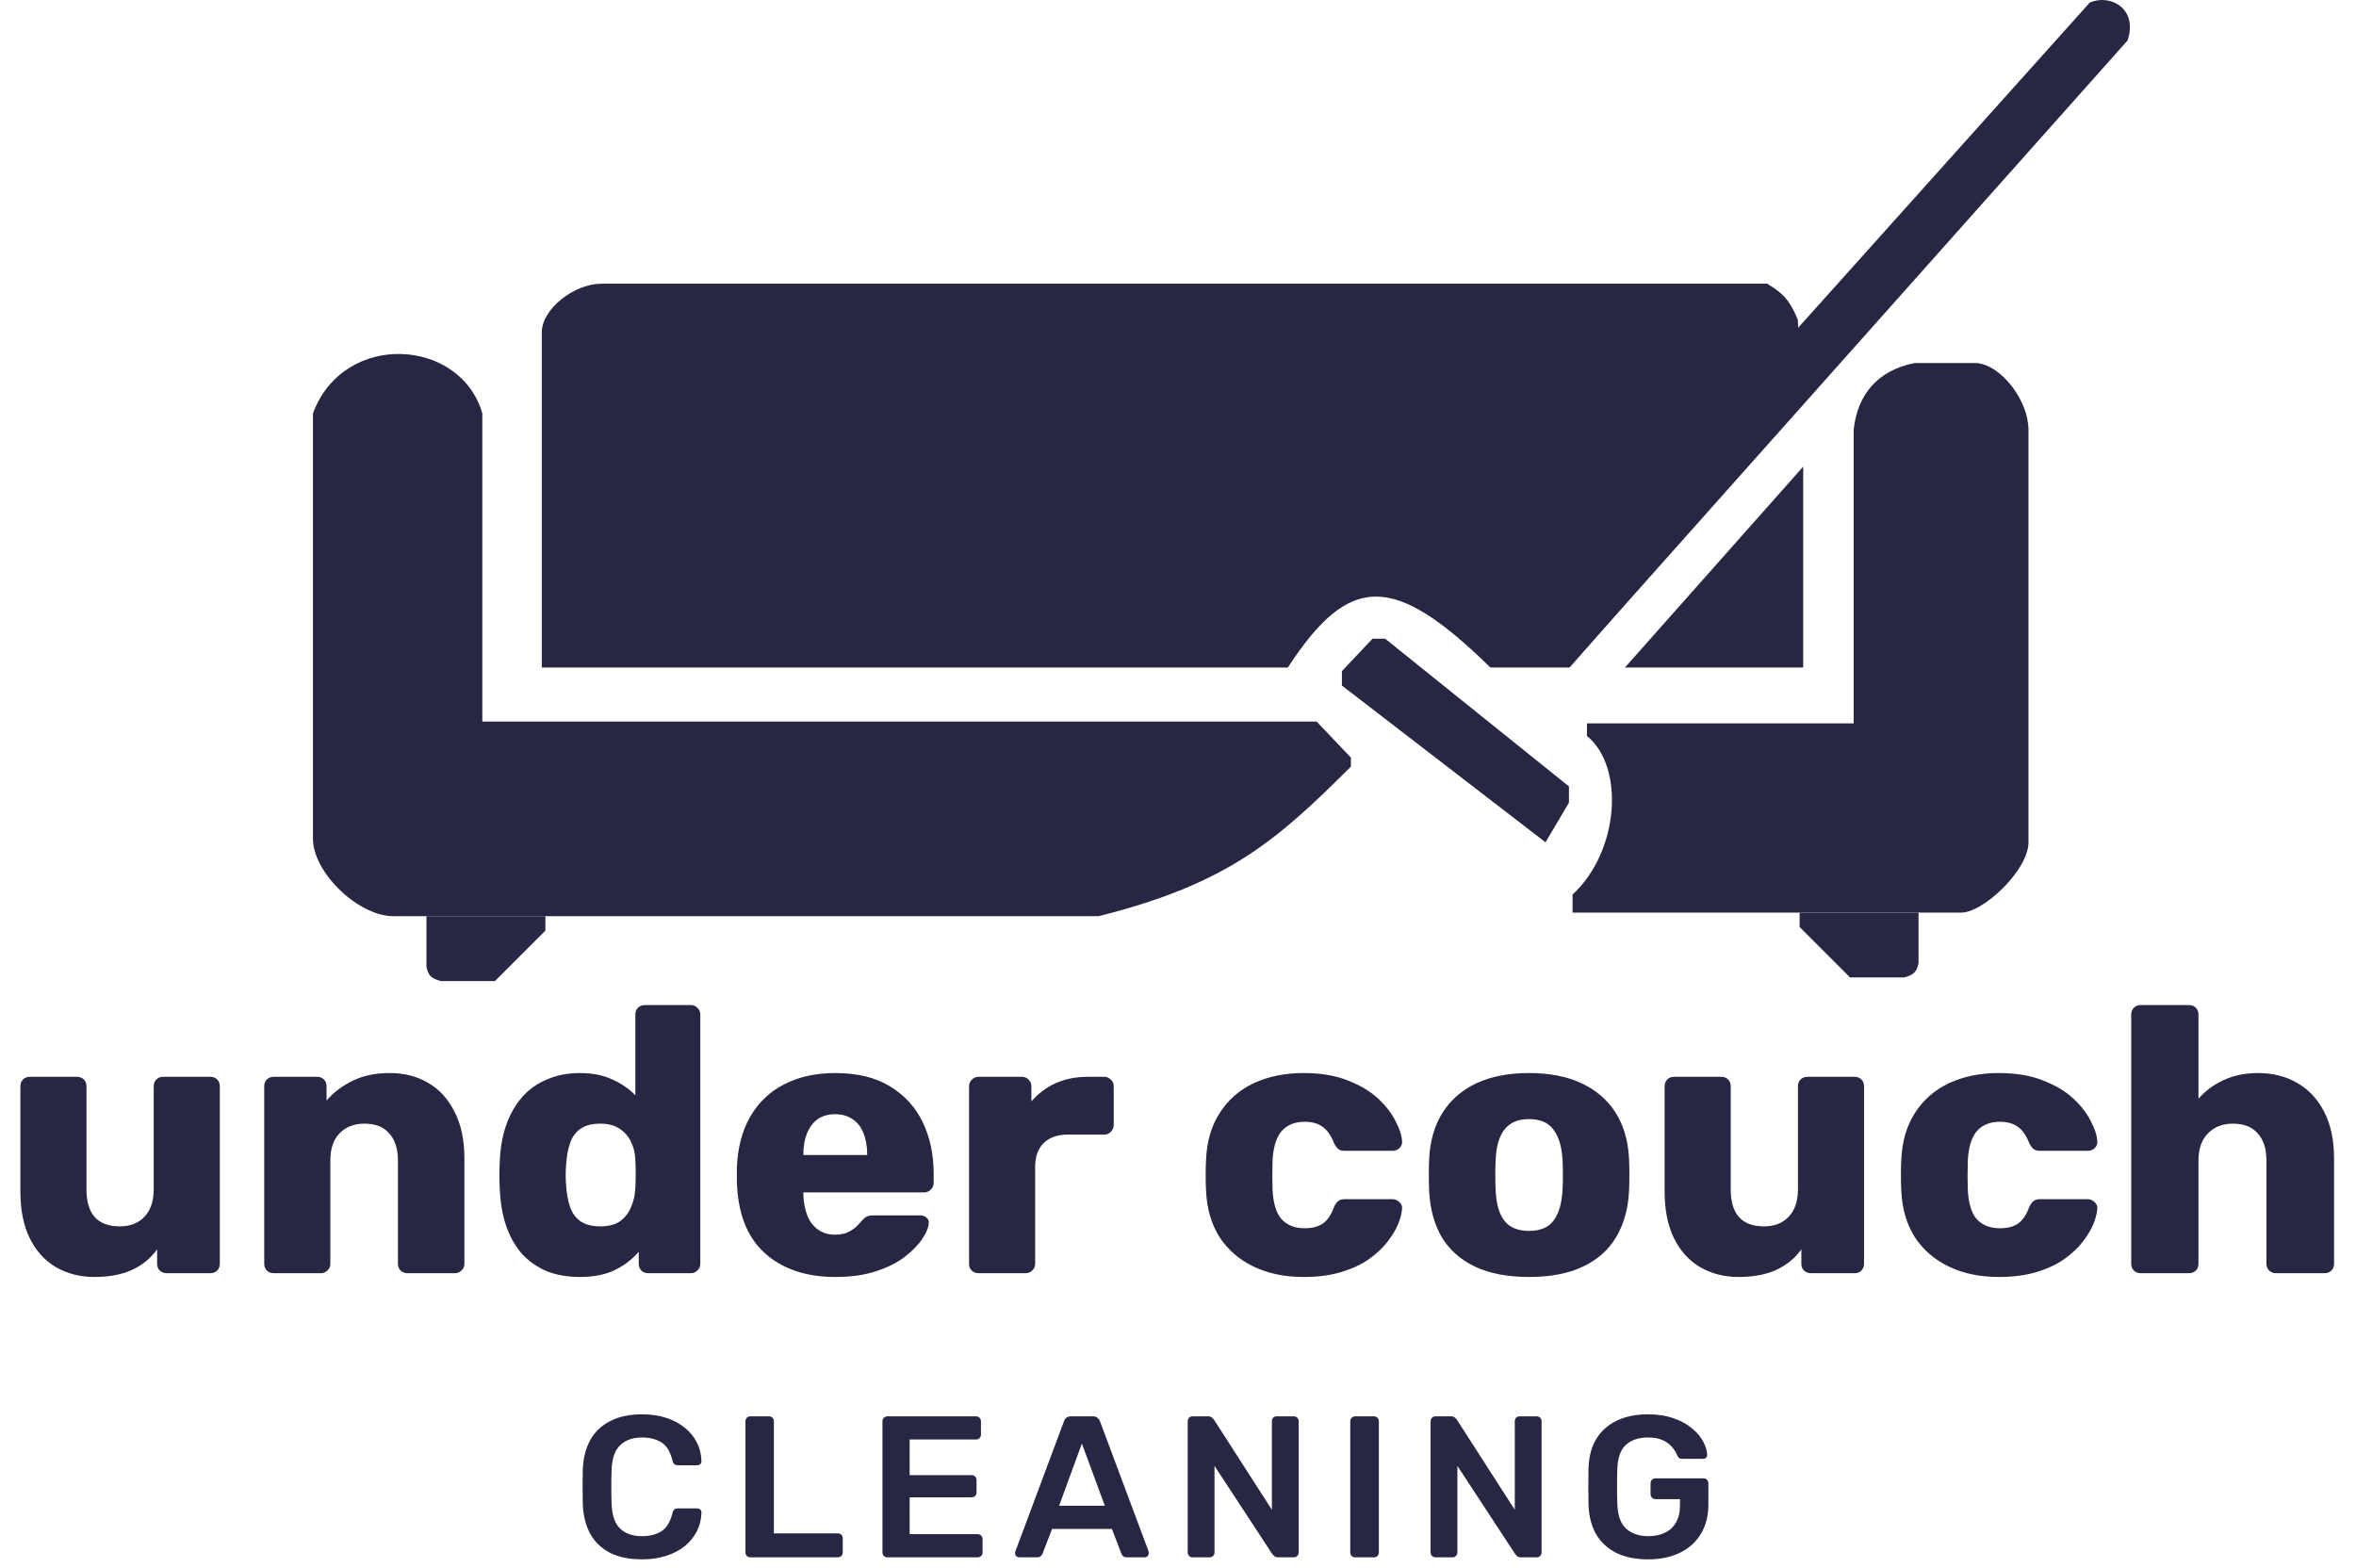
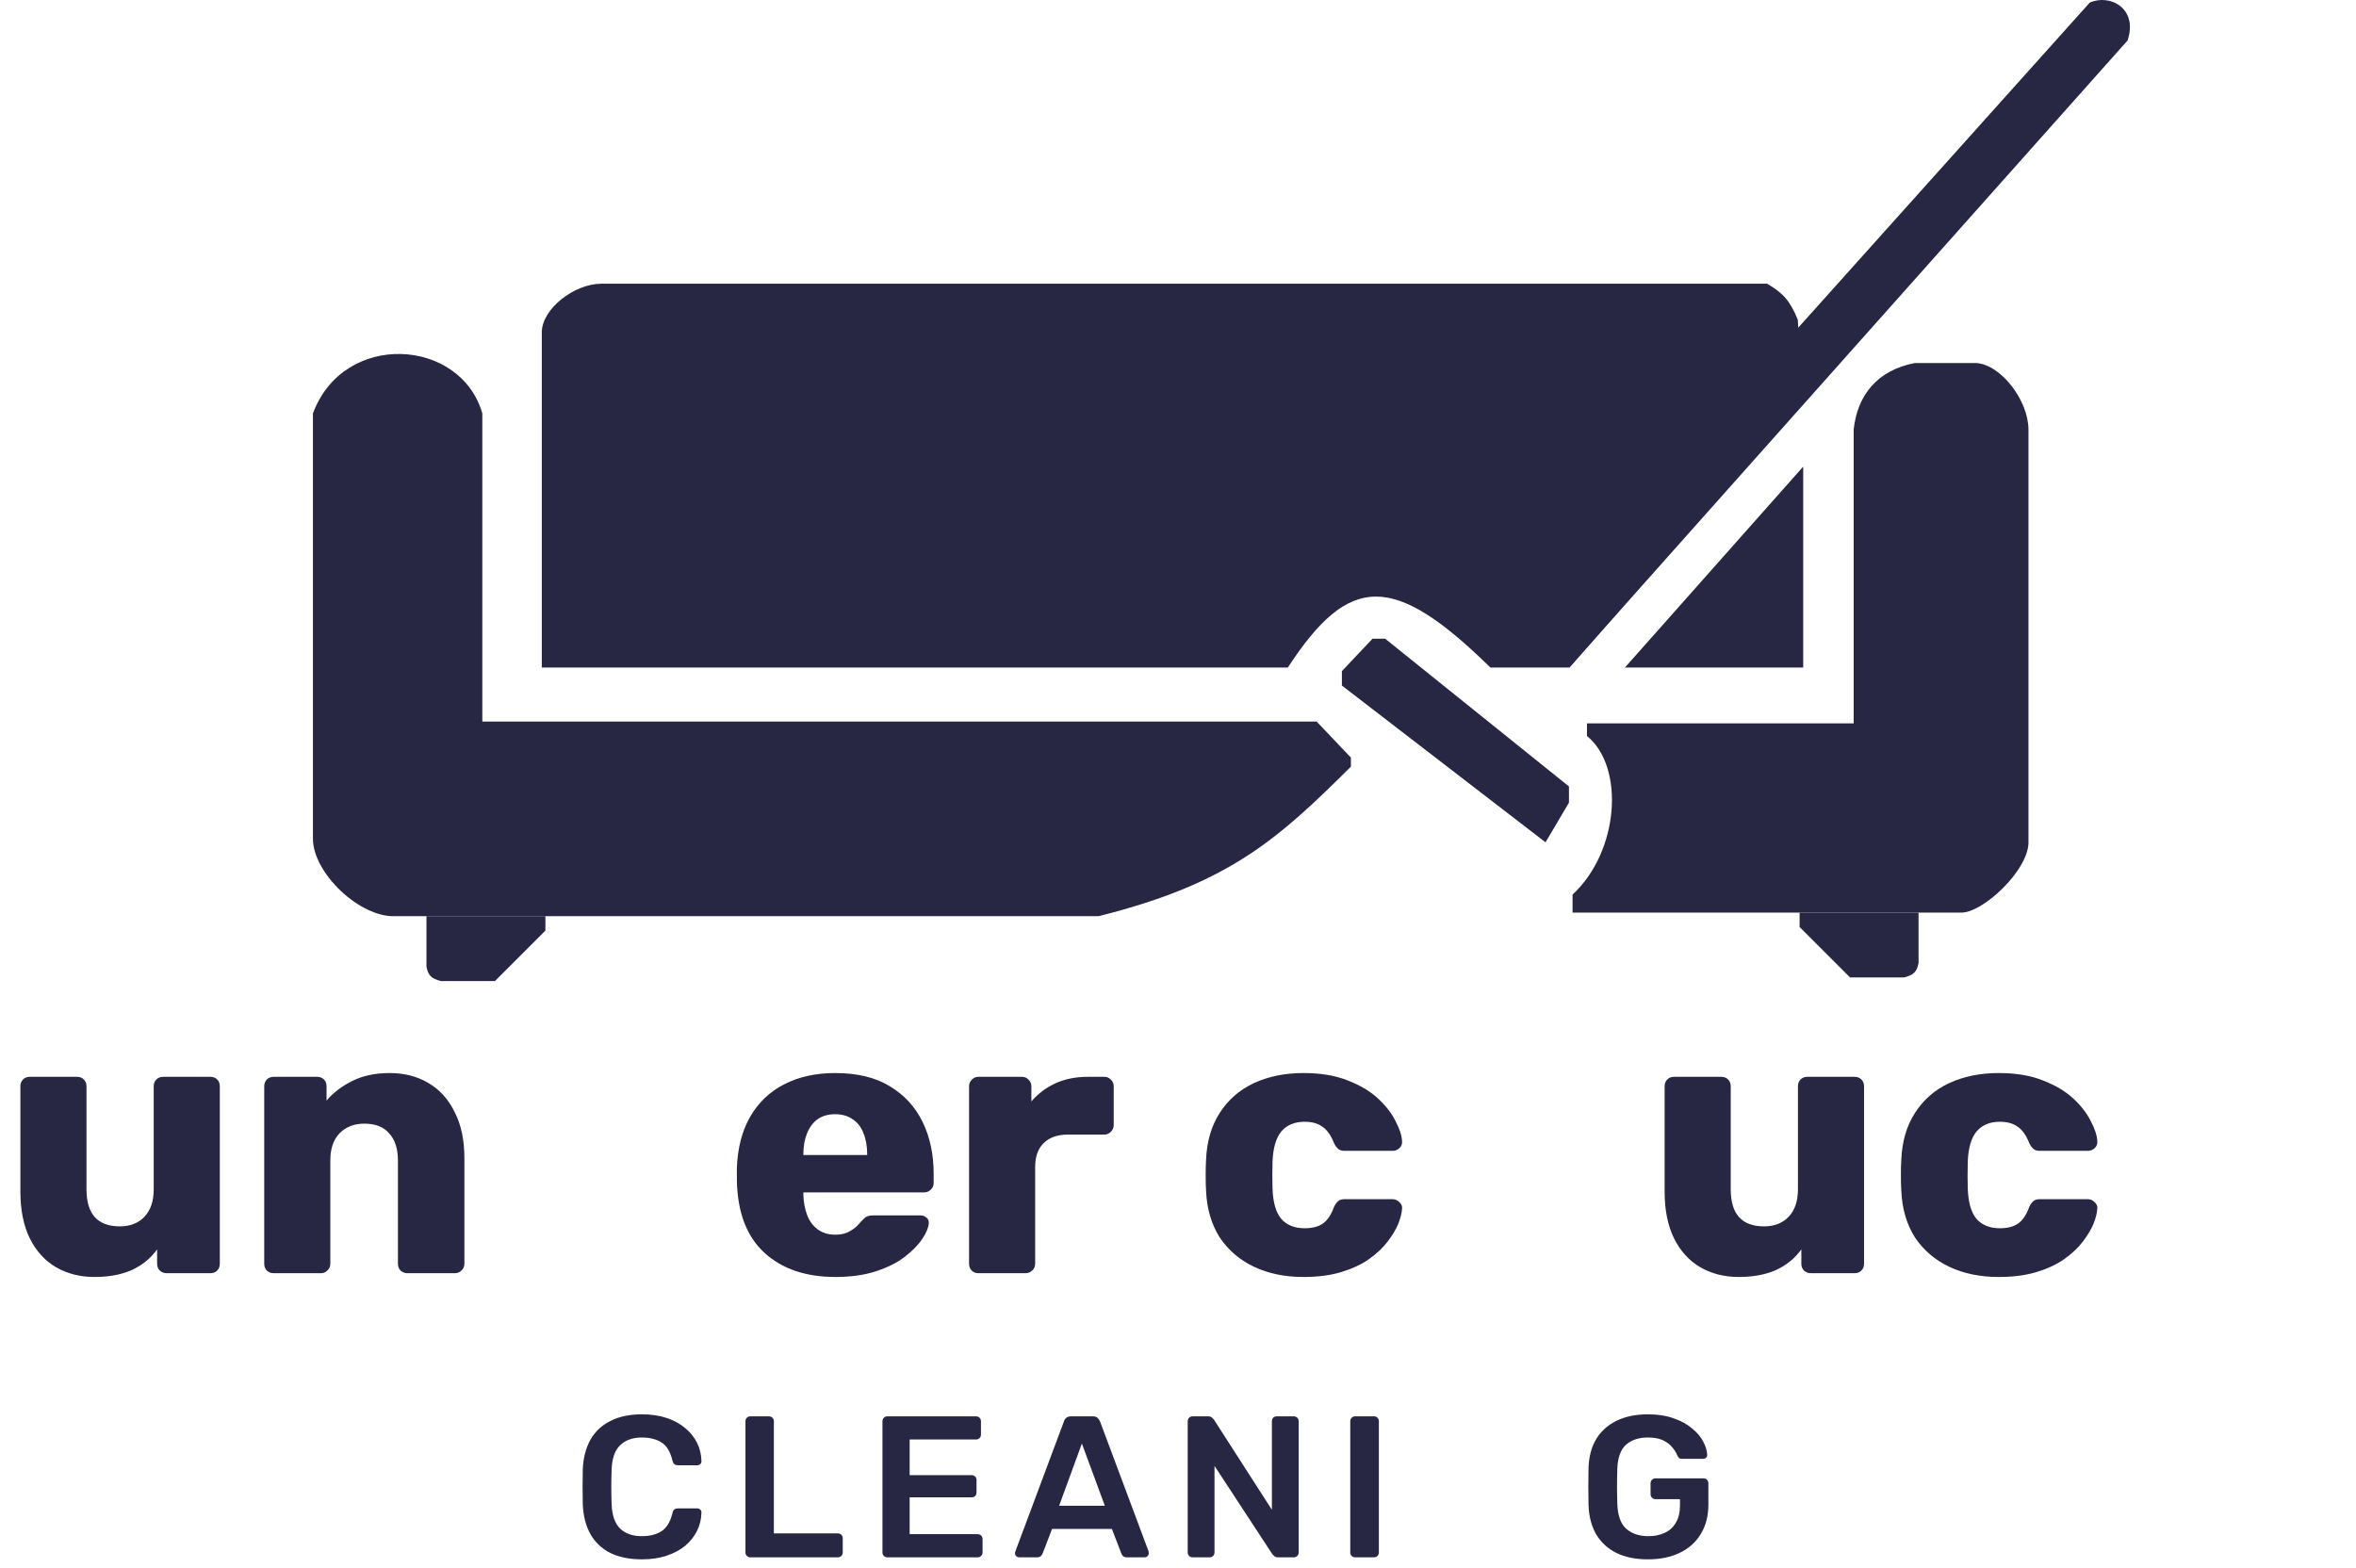
<svg xmlns="http://www.w3.org/2000/svg" width="655" height="436" viewBox="0 0 655 436" fill="none">
  <path d="M533.381 267.761V253.733H500.316V257.741L514.343 271.769H529.373C532.057 271.077 532.918 270.176 533.381 267.761Z" fill="#272643" />
  <path d="M118.562 268.763V254.735H151.627V258.743L137.6 272.771H122.57C119.887 272.079 119.025 271.178 118.562 268.763Z" fill="#272643" />
  <path d="M515.345 201.129H441.199V204.636C451.72 213.153 450.217 236.7 437.191 248.723V253.733H544.904C550.916 254.234 564.442 241.709 563.941 233.694V119.468C563.941 111.452 556.426 101.433 549.413 100.932H532.379C521.858 102.936 516.347 109.949 515.345 119.468V201.129Z" fill="#272643" />
  <path d="M373.065 186.601V190.609L429.676 234.195L436.189 223.173V218.664L385.088 177.583H381.581L373.065 186.601Z" fill="#272643" />
  <path d="M491.298 78.888C495.687 81.481 497.641 83.565 499.814 88.908L501.129 111.697L436.352 185.599H414.353C387.327 159.115 375.089 159.489 358.035 185.599H150.626V92.415C150.626 85.902 159.643 78.888 167.158 78.888H491.298ZM501.317 185.599H451.754L501.317 129.736V185.599Z" fill="#272643" />
  <path d="M87 114.959V233.193C87 242.711 100.026 255.236 110.045 254.735H305.431C341.502 245.717 355.143 233.489 375.57 213.153V210.648L366.051 200.628H134.093V114.959C128.081 93.918 95.517 91.914 87 114.959Z" fill="#272643" />
  <path d="M436.69 185.097H415.649L580.975 0.733C586.486 -1.771 594.502 2.237 591.496 11.254L436.69 185.097Z" fill="#272643" />
  <path d="M26.25 355.05C22.26 355.05 18.69 354.14 15.54 352.32C12.46 350.5 10.045 347.84 8.295 344.34C6.545 340.77 5.67 336.43 5.67 331.32V302.025C5.67 301.255 5.915 300.625 6.405 300.135C6.895 299.645 7.525 299.4 8.295 299.4H21.42C22.19 299.4 22.82 299.645 23.31 300.135C23.8 300.625 24.045 301.255 24.045 302.025V330.69C24.045 337.55 27.125 340.98 33.285 340.98C36.155 340.98 38.43 340.105 40.11 338.355C41.86 336.535 42.735 333.98 42.735 330.69V302.025C42.735 301.255 42.98 300.625 43.47 300.135C43.96 299.645 44.59 299.4 45.36 299.4H58.485C59.255 299.4 59.885 299.645 60.375 300.135C60.865 300.625 61.11 301.255 61.11 302.025V351.375C61.11 352.145 60.865 352.775 60.375 353.265C59.885 353.755 59.255 354 58.485 354H46.305C45.605 354 44.975 353.755 44.415 353.265C43.925 352.775 43.68 352.145 43.68 351.375V347.385C41.86 349.905 39.48 351.83 36.54 353.16C33.67 354.42 30.24 355.05 26.25 355.05Z" fill="#272643" />
  <path d="M76.085 354C75.316 354 74.686 353.755 74.195 353.265C73.706 352.775 73.46 352.145 73.46 351.375V302.025C73.46 301.255 73.706 300.625 74.195 300.135C74.686 299.645 75.316 299.4 76.085 299.4H88.16C88.93 299.4 89.561 299.645 90.05 300.135C90.54 300.625 90.785 301.255 90.785 302.025V306.015C92.606 303.845 94.986 302.025 97.926 300.555C100.866 299.085 104.331 298.35 108.321 298.35C112.381 298.35 115.951 299.26 119.031 301.08C122.181 302.9 124.631 305.595 126.381 309.165C128.201 312.665 129.111 316.97 129.111 322.08V351.375C129.111 352.145 128.831 352.775 128.271 353.265C127.781 353.755 127.186 354 126.486 354H113.256C112.556 354 111.926 353.755 111.366 353.265C110.876 352.775 110.631 352.145 110.631 351.375V322.71C110.631 319.42 109.826 316.9 108.216 315.15C106.676 313.33 104.366 312.42 101.286 312.42C98.415 312.42 96.106 313.33 94.356 315.15C92.675 316.9 91.835 319.42 91.835 322.71V351.375C91.835 352.145 91.555 352.775 90.996 353.265C90.505 353.755 89.91 354 89.21 354H76.085Z" fill="#272643" />
-   <path d="M161.199 355.05C157.839 355.05 154.794 354.525 152.064 353.475C149.404 352.355 147.094 350.745 145.134 348.645C143.244 346.475 141.774 343.885 140.724 340.875C139.674 337.795 139.079 334.295 138.939 330.375C138.869 328.975 138.834 327.75 138.834 326.7C138.834 325.58 138.869 324.355 138.939 323.025C139.079 319.245 139.674 315.85 140.724 312.84C141.774 309.83 143.244 307.24 145.134 305.07C147.024 302.9 149.334 301.255 152.064 300.135C154.794 298.945 157.839 298.35 161.199 298.35C164.699 298.35 167.709 298.945 170.229 300.135C172.749 301.255 174.884 302.725 176.634 304.545V282.075C176.634 281.305 176.879 280.675 177.369 280.185C177.859 279.695 178.489 279.45 179.259 279.45H192.069C192.769 279.45 193.364 279.695 193.854 280.185C194.414 280.675 194.694 281.305 194.694 282.075V351.375C194.694 352.145 194.414 352.775 193.854 353.265C193.364 353.755 192.769 354 192.069 354H180.204C179.434 354 178.804 353.755 178.314 353.265C177.824 352.775 177.579 352.145 177.579 351.375V348.015C175.899 350.045 173.729 351.725 171.069 353.055C168.409 354.385 165.119 355.05 161.199 355.05ZM166.869 340.98C169.249 340.98 171.104 340.49 172.434 339.51C173.834 338.46 174.849 337.13 175.479 335.52C176.179 333.91 176.564 332.16 176.634 330.27C176.704 328.87 176.739 327.54 176.739 326.28C176.739 325.02 176.704 323.725 176.634 322.395C176.564 320.645 176.179 319.035 175.479 317.565C174.779 316.025 173.729 314.8 172.329 313.89C170.929 312.91 169.109 312.42 166.869 312.42C164.559 312.42 162.704 312.91 161.304 313.89C159.974 314.87 159.029 316.2 158.469 317.88C157.909 319.56 157.559 321.415 157.419 323.445C157.209 325.615 157.209 327.785 157.419 329.955C157.559 331.985 157.909 333.84 158.469 335.52C159.029 337.2 159.974 338.53 161.304 339.51C162.704 340.49 164.559 340.98 166.869 340.98Z" fill="#272643" />
  <path d="M232.269 355.05C224.009 355.05 217.429 352.81 212.529 348.33C207.629 343.85 205.074 337.2 204.864 328.38C204.864 327.89 204.864 327.26 204.864 326.49C204.864 325.72 204.864 325.125 204.864 324.705C205.074 319.175 206.299 314.45 208.539 310.53C210.849 306.54 213.999 303.53 217.989 301.5C222.049 299.4 226.774 298.35 232.164 298.35C238.324 298.35 243.399 299.575 247.389 302.025C251.449 304.475 254.494 307.8 256.524 312C258.554 316.2 259.569 320.995 259.569 326.385V328.905C259.569 329.675 259.289 330.305 258.729 330.795C258.239 331.285 257.644 331.53 256.944 331.53H223.344C223.344 331.6 223.344 331.705 223.344 331.845C223.344 331.985 223.344 332.125 223.344 332.265C223.414 334.295 223.764 336.15 224.394 337.83C225.024 339.51 226.004 340.84 227.334 341.82C228.664 342.8 230.274 343.29 232.164 343.29C233.564 343.29 234.719 343.08 235.629 342.66C236.609 342.17 237.414 341.645 238.044 341.085C238.674 340.455 239.164 339.93 239.514 339.51C240.144 338.81 240.634 338.39 240.984 338.25C241.404 338.04 242.034 337.935 242.874 337.935H255.894C256.594 337.935 257.154 338.145 257.574 338.565C258.064 338.915 258.274 339.44 258.204 340.14C258.134 341.33 257.539 342.765 256.419 344.445C255.299 346.125 253.654 347.805 251.484 349.485C249.384 351.095 246.724 352.425 243.504 353.475C240.284 354.525 236.539 355.05 232.269 355.05ZM223.344 321.135H241.089V320.925C241.089 318.685 240.739 316.725 240.039 315.045C239.409 313.365 238.394 312.07 236.994 311.16C235.664 310.25 234.054 309.795 232.164 309.795C230.274 309.795 228.664 310.25 227.334 311.16C226.074 312.07 225.094 313.365 224.394 315.045C223.694 316.725 223.344 318.685 223.344 320.925V321.135Z" fill="#272643" />
  <path d="M272.038 354C271.268 354 270.638 353.755 270.148 353.265C269.658 352.775 269.413 352.145 269.413 351.375V302.025C269.413 301.325 269.658 300.73 270.148 300.24C270.638 299.68 271.268 299.4 272.038 299.4H284.113C284.883 299.4 285.513 299.68 286.003 300.24C286.493 300.73 286.738 301.325 286.738 302.025V306.225C288.628 304.055 290.868 302.375 293.458 301.185C296.118 299.995 299.093 299.4 302.383 299.4H307.003C307.703 299.4 308.298 299.645 308.788 300.135C309.348 300.625 309.628 301.255 309.628 302.025V312.84C309.628 313.54 309.348 314.17 308.788 314.73C308.298 315.22 307.703 315.465 307.003 315.465H296.818C293.948 315.465 291.708 316.27 290.098 317.88C288.558 319.42 287.788 321.625 287.788 324.495V351.375C287.788 352.145 287.508 352.775 286.948 353.265C286.458 353.755 285.828 354 285.058 354H272.038Z" fill="#272643" />
  <path d="M362.389 355.05C357.209 355.05 352.624 354.105 348.634 352.215C344.644 350.325 341.459 347.595 339.079 344.025C336.769 340.385 335.509 336.045 335.299 331.005C335.229 329.885 335.194 328.485 335.194 326.805C335.194 325.055 335.229 323.62 335.299 322.5C335.509 317.39 336.769 313.05 339.079 309.48C341.389 305.84 344.539 303.075 348.529 301.185C352.589 299.295 357.209 298.35 362.389 298.35C367.219 298.35 371.349 299.05 374.779 300.45C378.209 301.78 381.009 303.46 383.179 305.49C385.349 307.52 386.959 309.62 388.009 311.79C389.129 313.89 389.724 315.745 389.794 317.355C389.864 318.055 389.619 318.685 389.059 319.245C388.499 319.735 387.869 319.98 387.169 319.98H373.834C373.064 319.98 372.469 319.805 372.049 319.455C371.629 319.105 371.244 318.58 370.894 317.88C370.054 315.71 368.969 314.17 367.639 313.26C366.379 312.35 364.734 311.895 362.704 311.895C359.904 311.895 357.734 312.805 356.194 314.625C354.724 316.445 353.919 319.245 353.779 323.025C353.709 325.825 353.709 328.31 353.779 330.48C353.919 334.33 354.724 337.13 356.194 338.88C357.734 340.63 359.904 341.505 362.704 341.505C364.874 341.505 366.589 341.05 367.849 340.14C369.109 339.23 370.124 337.69 370.894 335.52C371.244 334.82 371.629 334.295 372.049 333.945C372.469 333.595 373.064 333.42 373.834 333.42H387.169C387.869 333.42 388.499 333.7 389.059 334.26C389.619 334.75 389.864 335.345 389.794 336.045C389.724 337.235 389.374 338.635 388.744 340.245C388.114 341.785 387.134 343.43 385.804 345.18C384.474 346.93 382.724 348.575 380.554 350.115C378.454 351.585 375.899 352.775 372.889 353.685C369.879 354.595 366.379 355.05 362.389 355.05Z" fill="#272643" />
-   <path d="M425.057 355.05C419.177 355.05 414.207 354.105 410.147 352.215C406.157 350.325 403.077 347.63 400.907 344.13C398.807 340.56 397.617 336.325 397.337 331.425C397.267 330.025 397.232 328.45 397.232 326.7C397.232 324.88 397.267 323.305 397.337 321.975C397.617 317.005 398.877 312.77 401.117 309.27C403.357 305.77 406.472 303.075 410.462 301.185C414.522 299.295 419.387 298.35 425.057 298.35C430.797 298.35 435.662 299.295 439.652 301.185C443.712 303.075 446.862 305.77 449.102 309.27C451.342 312.77 452.602 317.005 452.882 321.975C452.952 323.305 452.987 324.88 452.987 326.7C452.987 328.45 452.952 330.025 452.882 331.425C452.602 336.325 451.377 340.56 449.207 344.13C447.107 347.63 444.027 350.325 439.967 352.215C435.977 354.105 431.007 355.05 425.057 355.05ZM425.057 342.24C428.207 342.24 430.482 341.295 431.882 339.405C433.352 337.515 434.192 334.68 434.402 330.9C434.472 329.85 434.507 328.45 434.507 326.7C434.507 324.95 434.472 323.55 434.402 322.5C434.192 318.79 433.352 315.99 431.882 314.1C430.482 312.14 428.207 311.16 425.057 311.16C421.977 311.16 419.702 312.14 418.232 314.1C416.762 315.99 415.957 318.79 415.817 322.5C415.747 323.55 415.712 324.95 415.712 326.7C415.712 328.45 415.747 329.85 415.817 330.9C415.957 334.68 416.762 337.515 418.232 339.405C419.702 341.295 421.977 342.24 425.057 342.24Z" fill="#272643" />
  <path d="M483.369 355.05C479.379 355.05 475.809 354.14 472.659 352.32C469.579 350.5 467.164 347.84 465.414 344.34C463.664 340.77 462.789 336.43 462.789 331.32V302.025C462.789 301.255 463.034 300.625 463.524 300.135C464.014 299.645 464.644 299.4 465.414 299.4H478.539C479.309 299.4 479.939 299.645 480.429 300.135C480.919 300.625 481.164 301.255 481.164 302.025V330.69C481.164 337.55 484.244 340.98 490.404 340.98C493.274 340.98 495.549 340.105 497.229 338.355C498.979 336.535 499.854 333.98 499.854 330.69V302.025C499.854 301.255 500.099 300.625 500.589 300.135C501.079 299.645 501.709 299.4 502.479 299.4H515.604C516.374 299.4 517.004 299.645 517.494 300.135C517.984 300.625 518.229 301.255 518.229 302.025V351.375C518.229 352.145 517.984 352.775 517.494 353.265C517.004 353.755 516.374 354 515.604 354H503.424C502.724 354 502.094 353.755 501.534 353.265C501.044 352.775 500.799 352.145 500.799 351.375V347.385C498.979 349.905 496.599 351.83 493.659 353.16C490.789 354.42 487.359 355.05 483.369 355.05Z" fill="#272643" />
  <path d="M555.675 355.05C550.495 355.05 545.91 354.105 541.92 352.215C537.93 350.325 534.745 347.595 532.365 344.025C530.055 340.385 528.795 336.045 528.585 331.005C528.515 329.885 528.48 328.485 528.48 326.805C528.48 325.055 528.515 323.62 528.585 322.5C528.795 317.39 530.055 313.05 532.365 309.48C534.675 305.84 537.825 303.075 541.815 301.185C545.875 299.295 550.495 298.35 555.675 298.35C560.505 298.35 564.635 299.05 568.065 300.45C571.495 301.78 574.295 303.46 576.465 305.49C578.635 307.52 580.245 309.62 581.295 311.79C582.415 313.89 583.01 315.745 583.08 317.355C583.15 318.055 582.905 318.685 582.345 319.245C581.785 319.735 581.155 319.98 580.455 319.98H567.12C566.35 319.98 565.755 319.805 565.335 319.455C564.915 319.105 564.53 318.58 564.18 317.88C563.34 315.71 562.255 314.17 560.925 313.26C559.665 312.35 558.02 311.895 555.99 311.895C553.19 311.895 551.02 312.805 549.48 314.625C548.01 316.445 547.205 319.245 547.065 323.025C546.995 325.825 546.995 328.31 547.065 330.48C547.205 334.33 548.01 337.13 549.48 338.88C551.02 340.63 553.19 341.505 555.99 341.505C558.16 341.505 559.875 341.05 561.135 340.14C562.395 339.23 563.41 337.69 564.18 335.52C564.53 334.82 564.915 334.295 565.335 333.945C565.755 333.595 566.35 333.42 567.12 333.42H580.455C581.155 333.42 581.785 333.7 582.345 334.26C582.905 334.75 583.15 335.345 583.08 336.045C583.01 337.235 582.66 338.635 582.03 340.245C581.4 341.785 580.42 343.43 579.09 345.18C577.76 346.93 576.01 348.575 573.84 350.115C571.74 351.585 569.185 352.775 566.175 353.685C563.165 354.595 559.665 355.05 555.675 355.05Z" fill="#272643" />
-   <path d="M595.138 354C594.368 354 593.738 353.755 593.248 353.265C592.758 352.775 592.513 352.145 592.513 351.375V282.075C592.513 281.305 592.758 280.675 593.248 280.185C593.738 279.695 594.368 279.45 595.138 279.45H608.578C609.348 279.45 609.978 279.695 610.468 280.185C610.958 280.675 611.203 281.305 611.203 282.075V305.49C613.093 303.32 615.403 301.605 618.133 300.345C620.933 299.015 624.153 298.35 627.793 298.35C631.853 298.35 635.458 299.26 638.608 301.08C641.828 302.9 644.348 305.595 646.168 309.165C647.988 312.665 648.898 316.97 648.898 322.08V351.375C648.898 352.145 648.653 352.775 648.163 353.265C647.673 353.755 647.043 354 646.273 354H632.728C632.028 354 631.398 353.755 630.838 353.265C630.348 352.775 630.103 352.145 630.103 351.375V322.71C630.103 319.42 629.298 316.9 627.688 315.15C626.148 313.33 623.838 312.42 620.758 312.42C617.888 312.42 615.578 313.33 613.828 315.15C612.078 316.9 611.203 319.42 611.203 322.71V351.375C611.203 352.145 610.958 352.775 610.468 353.265C609.978 353.755 609.348 354 608.578 354H595.138Z" fill="#272643" />
  <path d="M178.488 433.56C175.016 433.56 172.067 432.963 169.64 431.768C167.251 430.536 165.421 428.8 164.152 426.56C162.883 424.283 162.173 421.557 162.024 418.384C161.987 416.853 161.968 415.211 161.968 413.456C161.968 411.701 161.987 410.021 162.024 408.416C162.173 405.28 162.883 402.573 164.152 400.296C165.459 398.019 167.307 396.283 169.696 395.088C172.123 393.856 175.053 393.24 178.488 393.24C181.027 393.24 183.304 393.576 185.32 394.248C187.336 394.92 189.053 395.853 190.472 397.048C191.891 398.205 192.992 399.568 193.776 401.136C194.56 402.704 194.971 404.403 195.008 406.232C195.045 406.568 194.933 406.848 194.672 407.072C194.448 407.296 194.168 407.408 193.832 407.408H188.512C188.101 407.408 187.765 407.315 187.504 407.128C187.243 406.904 187.056 406.549 186.944 406.064C186.347 403.6 185.32 401.92 183.864 401.024C182.408 400.128 180.597 399.68 178.432 399.68C175.931 399.68 173.933 400.389 172.44 401.808C170.947 403.189 170.144 405.485 170.032 408.696C169.92 411.757 169.92 414.893 170.032 418.104C170.144 421.315 170.947 423.629 172.44 425.048C173.933 426.429 175.931 427.12 178.432 427.12C180.597 427.12 182.408 426.672 183.864 425.776C185.32 424.843 186.347 423.163 186.944 420.736C187.056 420.213 187.243 419.859 187.504 419.672C187.765 419.485 188.101 419.392 188.512 419.392H193.832C194.168 419.392 194.448 419.504 194.672 419.728C194.933 419.952 195.045 420.232 195.008 420.568C194.971 422.397 194.56 424.096 193.776 425.664C192.992 427.232 191.891 428.613 190.472 429.808C189.053 430.965 187.336 431.88 185.32 432.552C183.304 433.224 181.027 433.56 178.488 433.56Z" fill="#272643" />
  <path d="M208.593 433C208.22 433 207.903 432.869 207.641 432.608C207.38 432.347 207.249 432.029 207.249 431.656V395.144C207.249 394.771 207.38 394.453 207.641 394.192C207.903 393.931 208.22 393.8 208.593 393.8H213.801C214.175 393.8 214.492 393.931 214.753 394.192C215.015 394.453 215.145 394.771 215.145 395.144V426.336H232.897C233.308 426.336 233.644 426.467 233.905 426.728C234.167 426.989 234.297 427.325 234.297 427.736V431.656C234.297 432.029 234.167 432.347 233.905 432.608C233.644 432.869 233.308 433 232.897 433H208.593Z" fill="#272643" />
  <path d="M246.678 433C246.304 433 245.987 432.869 245.726 432.608C245.464 432.347 245.334 432.029 245.334 431.656V395.2C245.334 394.789 245.464 394.453 245.726 394.192C245.987 393.931 246.304 393.8 246.678 393.8H271.318C271.728 393.8 272.064 393.931 272.326 394.192C272.587 394.453 272.718 394.789 272.718 395.2V398.896C272.718 399.269 272.587 399.587 272.326 399.848C272.064 400.109 271.728 400.24 271.318 400.24H252.894V410.152H270.086C270.496 410.152 270.832 410.283 271.094 410.544C271.355 410.768 271.486 411.085 271.486 411.496V414.968C271.486 415.379 271.355 415.715 271.094 415.976C270.832 416.2 270.496 416.312 270.086 416.312H252.894V426.56H271.766C272.176 426.56 272.512 426.691 272.774 426.952C273.035 427.213 273.166 427.549 273.166 427.96V431.656C273.166 432.029 273.035 432.347 272.774 432.608C272.512 432.869 272.176 433 271.766 433H246.678Z" fill="#272643" />
  <path d="M283.362 433C283.063 433 282.783 432.888 282.522 432.664C282.298 432.44 282.186 432.16 282.186 431.824C282.186 431.675 282.223 431.507 282.298 431.32L295.794 395.2C295.906 394.827 296.111 394.509 296.41 394.248C296.746 393.949 297.194 393.8 297.754 393.8H303.858C304.418 393.8 304.847 393.949 305.146 394.248C305.444 394.509 305.668 394.827 305.818 395.2L319.314 431.32C319.351 431.507 319.37 431.675 319.37 431.824C319.37 432.16 319.258 432.44 319.034 432.664C318.81 432.888 318.548 433 318.25 433H313.378C312.855 433 312.463 432.888 312.202 432.664C311.978 432.403 311.828 432.16 311.754 431.936L309.122 425.104H292.49L289.858 431.936C289.783 432.16 289.615 432.403 289.354 432.664C289.13 432.888 288.756 433 288.234 433H283.362ZM294.45 418.664H307.162L300.778 401.36L294.45 418.664Z" fill="#272643" />
  <path d="M331.542 433C331.168 433 330.851 432.869 330.59 432.608C330.328 432.347 330.198 432.029 330.198 431.656V395.2C330.198 394.789 330.328 394.453 330.59 394.192C330.851 393.931 331.168 393.8 331.542 393.8H335.854C336.376 393.8 336.75 393.931 336.974 394.192C337.235 394.416 337.403 394.584 337.478 394.696L353.606 419.784V395.2C353.606 394.789 353.718 394.453 353.942 394.192C354.203 393.931 354.539 393.8 354.95 393.8H359.654C360.064 393.8 360.4 393.931 360.662 394.192C360.923 394.453 361.054 394.789 361.054 395.2V431.6C361.054 432.011 360.923 432.347 360.662 432.608C360.4 432.869 360.083 433 359.71 433H355.342C354.819 433 354.446 432.869 354.222 432.608C353.998 432.347 353.83 432.179 353.718 432.104L337.646 407.576V431.656C337.646 432.029 337.515 432.347 337.254 432.608C336.992 432.869 336.656 433 336.246 433H331.542Z" fill="#272643" />
  <path d="M376.735 433C376.362 433 376.045 432.869 375.783 432.608C375.522 432.347 375.391 432.029 375.391 431.656V395.144C375.391 394.771 375.522 394.453 375.783 394.192C376.045 393.931 376.362 393.8 376.735 393.8H381.999C382.41 393.8 382.727 393.931 382.951 394.192C383.213 394.453 383.343 394.771 383.343 395.144V431.656C383.343 432.029 383.213 432.347 382.951 432.608C382.727 432.869 382.41 433 381.999 433H376.735Z" fill="#272643" />
-   <path d="M399.07 433C398.697 433 398.379 432.869 398.118 432.608C397.857 432.347 397.726 432.029 397.726 431.656V395.2C397.726 394.789 397.857 394.453 398.118 394.192C398.379 393.931 398.697 393.8 399.07 393.8H403.382C403.905 393.8 404.278 393.931 404.502 394.192C404.763 394.416 404.931 394.584 405.006 394.696L421.134 419.784V395.2C421.134 394.789 421.246 394.453 421.47 394.192C421.731 393.931 422.067 393.8 422.478 393.8H427.182C427.592 393.8 427.929 393.931 428.19 394.192C428.451 394.453 428.582 394.789 428.582 395.2V431.6C428.582 432.011 428.451 432.347 428.19 432.608C427.929 432.869 427.611 433 427.238 433H422.87C422.347 433 421.974 432.869 421.75 432.608C421.526 432.347 421.358 432.179 421.246 432.104L405.174 407.576V431.656C405.174 432.029 405.043 432.347 404.782 432.608C404.52 432.869 404.185 433 403.774 433H399.07Z" fill="#272643" />
  <path d="M458.152 433.56C454.717 433.56 451.786 432.963 449.36 431.768C446.97 430.573 445.104 428.856 443.76 426.616C442.453 424.339 441.744 421.632 441.632 418.496C441.594 416.891 441.576 415.173 441.576 413.344C441.576 411.477 441.594 409.723 441.632 408.08C441.744 404.981 442.453 402.331 443.76 400.128C445.104 397.925 446.989 396.227 449.416 395.032C451.88 393.837 454.792 393.24 458.152 393.24C460.877 393.24 463.266 393.613 465.32 394.36C467.373 395.069 469.072 396.003 470.416 397.16C471.797 398.28 472.824 399.493 473.496 400.8C474.205 402.107 474.578 403.32 474.616 404.44C474.653 404.776 474.56 405.056 474.336 405.28C474.112 405.504 473.813 405.616 473.44 405.616H467.672C467.298 405.616 467.018 405.541 466.832 405.392C466.645 405.243 466.477 405.019 466.328 404.72C466.029 403.936 465.562 403.171 464.928 402.424C464.293 401.64 463.434 400.987 462.352 400.464C461.269 399.941 459.869 399.68 458.152 399.68C455.613 399.68 453.578 400.352 452.048 401.696C450.554 403.04 449.752 405.261 449.64 408.36C449.528 411.608 449.528 414.893 449.64 418.216C449.752 421.389 450.573 423.667 452.104 425.048C453.672 426.429 455.725 427.12 458.264 427.12C459.944 427.12 461.437 426.821 462.744 426.224C464.088 425.627 465.133 424.693 465.88 423.424C466.664 422.155 467.056 420.531 467.056 418.552V416.816H460.224C459.85 416.816 459.533 416.685 459.272 416.424C459.01 416.163 458.88 415.827 458.88 415.416V412.448C458.88 412.037 459.01 411.701 459.272 411.44C459.533 411.179 459.85 411.048 460.224 411.048H473.608C474.018 411.048 474.336 411.179 474.56 411.44C474.821 411.701 474.952 412.037 474.952 412.448V418.328C474.952 421.464 474.261 424.171 472.88 426.448C471.536 428.725 469.594 430.48 467.056 431.712C464.554 432.944 461.586 433.56 458.152 433.56Z" fill="#272643" />
</svg>